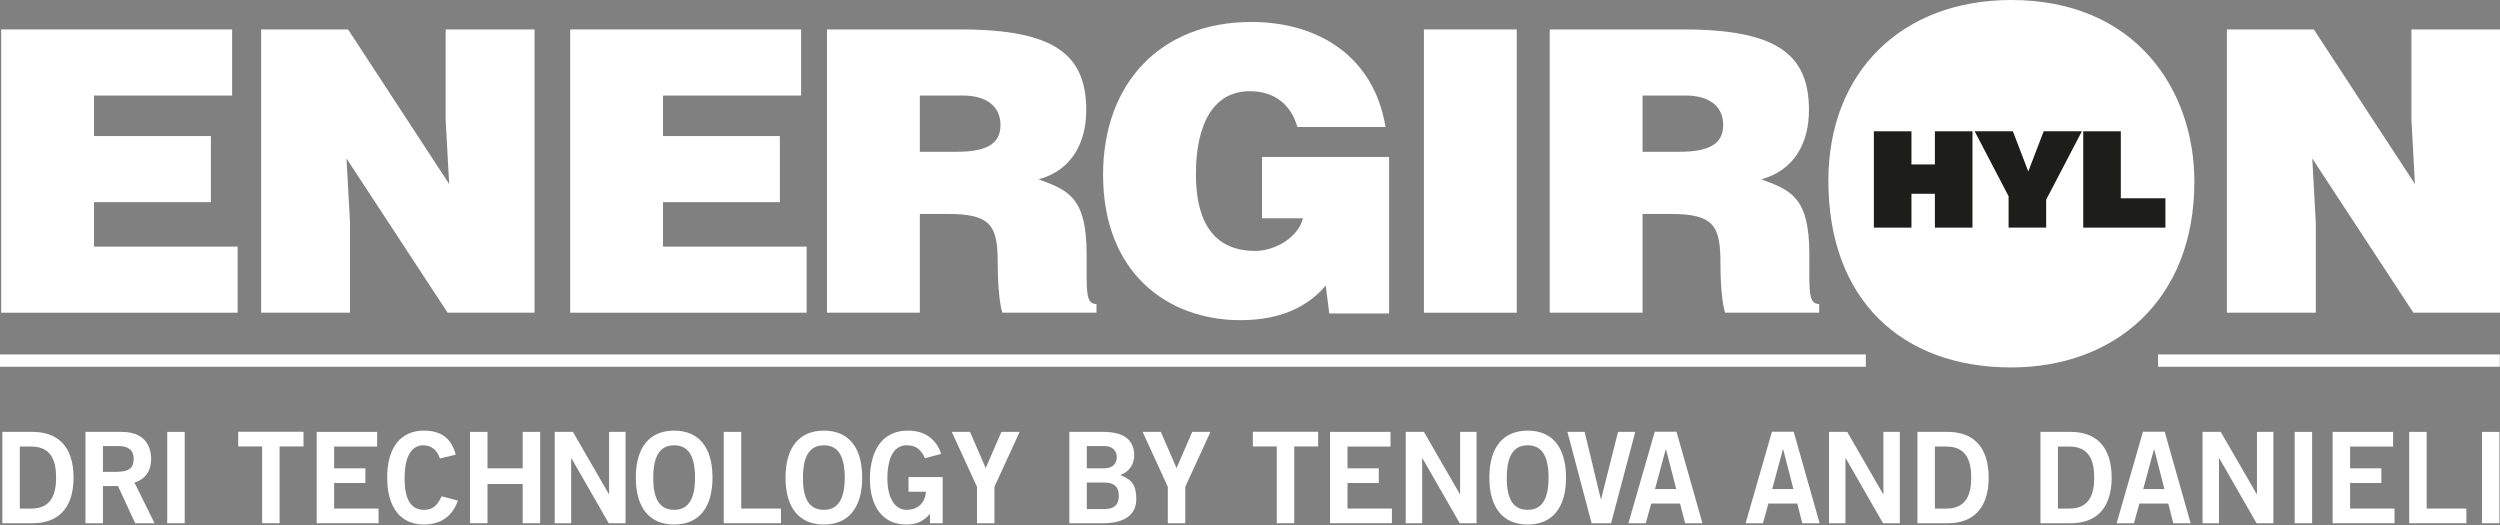
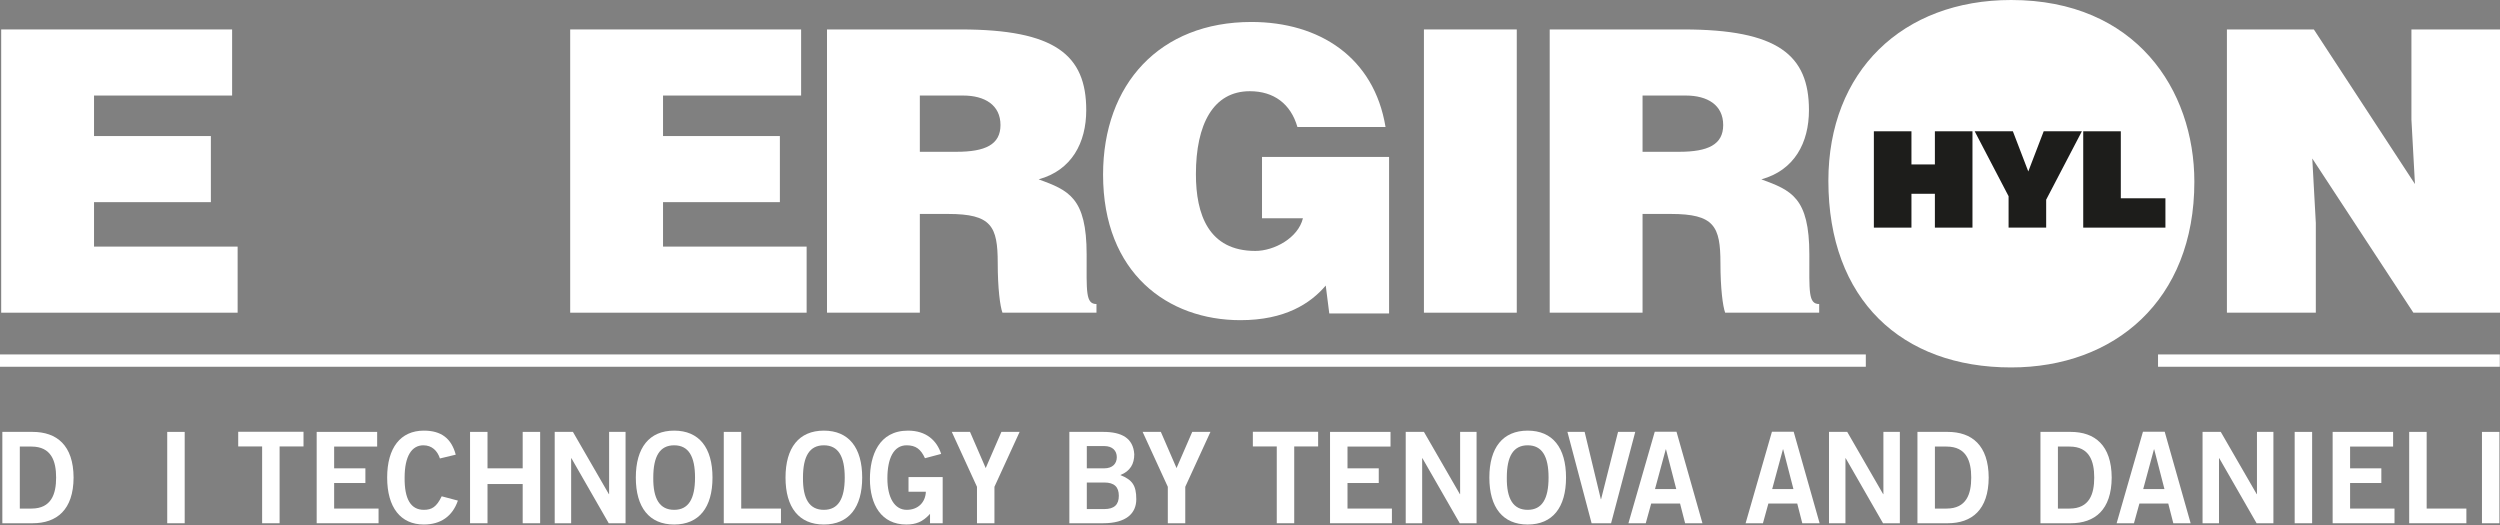
<svg xmlns="http://www.w3.org/2000/svg" width="609px" height="128px" viewBox="0 0 609 128" version="1.1">
  <rect x="0" y="0" width="609" height="128" fill="#808080" stroke="none" />
  <title>logo-energiron-negativo</title>
  <g id="logo-energiron-negativo" stroke="none" stroke-width="1" fill="none" fill-rule="evenodd">
    <path d="M224.072,23.273 L234.613,23.273 C239.885,23.273 243.718,25.573 243.718,30.46 C243.718,35.252 239.98,36.977 232.984,36.977 L224.072,36.977 L224.072,23.273 Z M230.972,52.118 C241.514,52.118 243.047,55.089 243.047,64.097 C243.047,70.23 243.623,74.637 244.197,76.172 L267.101,76.172 L267.101,74.063 C264.418,74.063 264.705,70.998 264.705,61.99 C264.705,48.093 260.297,46.368 253.014,43.685 C261.063,41.481 264.609,34.772 264.609,26.819 C264.609,13.402 257.039,7.173 234.039,7.173 L201.457,7.173 L201.457,76.172 L224.072,76.172 L224.072,52.118 L230.972,52.118 Z" id="Fill-4" fill="#FFFFFF" />
    <path d="M338.379,38.223 L307.424,38.223 L307.424,53.171 L317.391,53.171 C316.242,57.964 310.395,61.126 305.794,61.126 C294.392,61.126 291.324,52.214 291.324,42.439 C291.324,30.268 295.541,22.218 304.455,22.218 C310.301,22.218 314.422,25.285 316.051,30.939 L337.516,30.939 C334.736,13.977 321.416,5.353 304.837,5.353 C282.508,5.353 268.708,20.494 268.708,42.535 C268.708,66.587 284.52,77.993 302.154,77.993 C312.984,77.993 319.211,73.967 322.949,69.56 L323.813,76.364 L338.379,76.364 L338.379,38.223 Z" id="Fill-6" fill="#FFFFFF" />
    <polygon id="Fill-8" fill="#FFFFFF" points="346.869 76.172 369.484 76.172 369.484 7.173 346.869 7.173" />
    <path d="M400.125,23.273 L410.666,23.273 C415.938,23.273 419.77,25.573 419.77,30.46 C419.77,35.252 416.033,36.977 409.037,36.977 L400.125,36.977 L400.125,23.273 Z M407.025,52.118 C417.566,52.118 419.1,55.089 419.1,64.097 C419.1,70.23 419.676,74.637 420.25,76.172 L443.152,76.172 L443.152,74.063 C440.471,74.063 440.756,70.998 440.756,61.99 C440.756,48.093 436.35,46.368 429.066,43.685 C437.115,41.481 440.662,34.772 440.662,26.819 C440.662,13.402 433.092,7.173 410.092,7.173 L377.508,7.173 L377.508,76.172 L400.125,76.172 L400.125,52.118 L407.025,52.118 Z" id="Fill-10" fill="#FFFFFF" />
    <polygon id="Fill-11" fill="#FFFFFF" points="563.654 7.173 542.476 7.173 542.476 76.172 564.134 76.172 564.134 54.322 563.271 38.606 587.9 76.172 609.08 76.172 609.08 7.173 587.422 7.173 587.422 29.118 588.283 44.835" />
    <path d="M489.908,-0 C463.459,-0 445.392,17.358 445.392,44.044 C445.392,72.975 463.222,89.507 489.908,89.507 C515.06,89.507 534.545,73.21 534.545,44.281 C534.545,21.846 520.256,-0 489.908,-0" id="Combined-Shape" fill="#FFFFFF" />
    <polygon id="Fill-13" fill="#1D1D1B" points="497.844 31.982 507.145 31.982 498.447 48.642 498.447 55.449 489.291 55.449 489.291 47.798 481.033 31.982 490.336 31.982 494.09 41.771" />
    <polygon id="Fill-14" fill="#1D1D1B" points="507.475 31.982 516.629 31.982 516.629 48.302 527.498 48.302 527.498 55.449 516.629 55.449 512.928 55.449 507.475 55.449" />
    <polygon id="Fill-15" fill="#1D1D1B" points="471.338 31.982 480.494 31.982 480.494 55.449 471.338 55.449 471.338 47.205 465.629 47.205 465.629 55.449 456.473 55.449 456.473 31.982 465.629 31.982 465.629 40.058 471.338 40.058" />
    <polygon id="Stroke-16" fill="#FFFFFF" fill-rule="nonzero" points="0 89.34 454.512 89.34 454.512 86.34 0 86.34" />
    <polygon id="Stroke-17" fill="#FFFFFF" fill-rule="nonzero" points="525.695 89.34 608.951 89.34 608.951 86.34 525.695 86.34" />
    <path d="M4.825,123.888 L7.66,123.888 C12.531,123.888 13.671,120.312 13.671,116.336 C13.671,112.36 12.531,108.784 7.66,108.784 L4.825,108.784 L4.825,123.888 Z M0.572,105.209 L7.938,105.209 C13.825,105.209 17.894,108.476 17.925,116.336 C17.894,124.196 13.825,127.463 7.938,127.463 L0.572,127.463 L0.572,105.209 Z" id="Fill-18" fill="#FFFFFF" />
-     <path d="M25.077,114.95 L28.221,114.95 C31.55,114.95 32.567,113.902 32.567,111.805 C32.567,109.71 31.303,108.662 28.961,108.662 L25.077,108.662 L25.077,114.95 Z M20.824,127.464 L20.824,105.21 L29.701,105.21 C34.755,105.21 36.79,108.138 36.821,111.805 C36.851,114.549 35.464,116.768 32.752,117.539 L37.653,127.464 L32.937,127.464 L28.745,118.402 L25.077,118.402 L25.077,127.464 L20.824,127.464 Z" id="Fill-19" fill="#FFFFFF" />
    <polygon id="Fill-20" fill="#FFFFFF" points="40.737 127.464 44.99 127.464 44.99 105.21 40.737 105.21" />
    <polygon id="Fill-21" fill="#FFFFFF" points="73.935 105.178 73.935 108.754 68.109 108.754 68.109 127.463 63.856 127.463 63.856 108.754 58.03 108.754 58.03 105.178" />
    <polygon id="Fill-22" fill="#FFFFFF" points="77.143 127.463 77.143 105.209 91.876 105.209 91.876 108.784 81.397 108.784 81.397 114.086 89.01 114.086 89.01 117.661 81.397 117.661 81.397 123.888 92.216 123.888 92.216 127.463" />
    <path d="M107.166,111.682 C106.549,109.802 105.224,108.476 103.128,108.476 C100.292,108.476 98.566,111.127 98.566,116.336 C98.505,121.545 100.046,124.196 103.251,124.196 C105.163,124.196 106.334,123.518 107.598,120.898 L111.543,121.946 C110.217,125.799 107.32,127.772 103.251,127.772 C97.58,127.772 94.313,123.611 94.313,116.336 C94.313,109.062 97.58,104.901 103.251,104.901 C107.505,104.901 109.971,106.812 111.018,110.757 L107.166,111.682 Z" id="Fill-23" fill="#FFFFFF" />
    <polygon id="Fill-24" fill="#FFFFFF" points="114.504 127.463 114.504 105.209 118.757 105.209 118.757 114.086 127.326 114.086 127.326 105.209 131.58 105.209 131.58 127.463 127.326 127.463 127.326 117.908 118.757 117.908 118.757 127.463" />
    <polygon id="Fill-25" fill="#FFFFFF" points="135.126 127.463 135.126 105.209 139.564 105.209 148.318 120.374 148.38 120.374 148.38 105.209 152.387 105.209 152.387 127.463 148.287 127.463 139.195 111.62 139.133 111.62 139.133 127.463" />
    <path d="M164.225,108.476 C160.742,108.476 159.139,111.127 159.139,116.336 C159.077,121.545 160.711,124.196 164.225,124.196 C167.708,124.196 169.31,121.545 169.31,116.336 C169.31,111.127 167.708,108.476 164.225,108.476 M164.225,127.772 C158.153,127.772 154.886,123.611 154.886,116.336 C154.886,109.062 158.153,104.901 164.225,104.901 C170.297,104.901 173.564,109.062 173.564,116.336 C173.564,123.611 170.297,127.772 164.225,127.772" id="Fill-26" fill="#FFFFFF" />
    <polygon id="Fill-27" fill="#FFFFFF" points="176.31 127.463 176.31 105.209 180.563 105.209 180.563 123.888 190.242 123.888 190.242 127.463" />
    <path d="M200.692,108.476 C197.209,108.476 195.606,111.127 195.606,116.336 C195.544,121.545 197.178,124.196 200.692,124.196 C204.175,124.196 205.777,121.545 205.777,116.336 C205.777,111.127 204.175,108.476 200.692,108.476 M200.692,127.772 C194.62,127.772 191.353,123.611 191.353,116.336 C191.353,109.062 194.62,104.901 200.692,104.901 C206.764,104.901 210.031,109.062 210.031,116.336 C210.031,123.611 206.764,127.772 200.692,127.772" id="Fill-28" fill="#FFFFFF" />
    <path d="M225.321,111.621 C224.304,109.401 223.071,108.476 220.852,108.476 C217.708,108.476 216.167,111.621 216.167,116.553 C216.167,121.237 217.924,124.196 220.883,124.196 C223.656,124.196 225.445,122.348 225.537,119.789 L221.314,119.789 L221.314,116.214 L229.636,116.214 L229.636,127.464 L226.554,127.464 L226.554,125.182 C224.766,127.155 223.102,127.772 220.759,127.772 C214.718,127.772 211.913,122.964 211.913,116.676 C211.913,111.005 214.071,104.901 221.191,104.901 C225.629,104.901 228.218,107.306 229.266,110.573 L225.321,111.621 Z" id="Fill-29" fill="#FFFFFF" />
    <polygon id="Fill-30" fill="#FFFFFF" points="240.119 114.025 243.941 105.21 248.379 105.21 242.245 118.586 242.245 127.464 237.992 127.464 237.992 118.586 231.858 105.21 236.297 105.21" />
    <path d="M264.748,124.011 L269.002,124.011 C271.467,124.011 272.546,122.902 272.546,120.775 C272.546,118.648 271.467,117.538 269.002,117.538 L264.748,117.538 L264.748,124.011 Z M264.748,114.086 L269.002,114.086 C271.036,114.086 272.053,112.915 272.053,111.373 C272.053,109.832 271.036,108.661 269.002,108.661 L264.748,108.661 L264.748,114.086 Z M260.495,105.209 L268.755,105.209 C273.193,105.209 276.06,106.689 276.308,110.664 C276.308,112.977 275.351,114.764 272.916,115.72 C275.813,116.891 276.8,118.216 276.8,121.607 C276.8,125.059 274.365,127.463 268.693,127.463 L260.495,127.463 L260.495,105.209 Z" id="Fill-31" fill="#FFFFFF" />
    <polygon id="Fill-32" fill="#FFFFFF" points="286.604 114.025 290.426 105.21 294.865 105.21 288.731 118.586 288.731 127.464 284.478 127.464 284.478 118.586 278.344 105.21 282.783 105.21" />
    <polygon id="Fill-33" fill="#FFFFFF" points="321.098 105.178 321.098 108.754 315.273 108.754 315.273 127.463 311.019 127.463 311.019 108.754 305.194 108.754 305.194 105.178" />
    <polygon id="Fill-34" fill="#FFFFFF" points="323.997 127.463 323.997 105.209 338.73 105.209 338.73 108.784 328.251 108.784 328.251 114.086 335.864 114.086 335.864 117.661 328.251 117.661 328.251 123.888 339.069 123.888 339.069 127.463" />
    <polygon id="Fill-35" fill="#FFFFFF" points="342.432 127.463 342.432 105.209 346.871 105.209 355.623 120.374 355.685 120.374 355.685 105.209 359.693 105.209 359.693 127.463 355.593 127.463 346.5 111.62 346.439 111.62 346.439 127.463" />
    <path d="M372.146,108.476 C368.663,108.476 367.06,111.127 367.06,116.336 C366.998,121.545 368.632,124.196 372.146,124.196 C375.628,124.196 377.231,121.545 377.231,116.336 C377.231,111.127 375.628,108.476 372.146,108.476 M372.146,127.772 C366.074,127.772 362.807,123.611 362.807,116.336 C362.807,109.062 366.074,104.901 372.146,104.901 C378.217,104.901 381.486,109.062 381.486,116.336 C381.486,123.611 378.217,127.772 372.146,127.772" id="Fill-36" fill="#FFFFFF" />
    <polygon id="Fill-37" fill="#FFFFFF" points="381.827 105.21 386.018 105.21 389.964 121.606 390.025 121.606 394.156 105.21 398.348 105.21 392.461 127.463 387.714 127.463" />
    <path d="M403.157,119.141 L408.336,119.141 L405.839,109.462 L405.777,109.462 L403.157,119.141 Z M403.096,105.178 L408.397,105.178 L414.716,127.463 L410.493,127.463 L409.261,122.655 L402.233,122.655 L400.907,127.463 L396.684,127.463 L403.096,105.178 Z" id="Fill-38" fill="#FFFFFF" />
    <path d="M431.702,119.141 L436.881,119.141 L434.384,109.462 L434.322,109.462 L431.702,119.141 Z M431.641,105.178 L436.942,105.178 L443.261,127.463 L439.038,127.463 L437.806,122.655 L430.778,122.655 L429.452,127.463 L425.229,127.463 L431.641,105.178 Z" id="Fill-39" fill="#FFFFFF" />
    <polygon id="Fill-40" fill="#FFFFFF" points="445.544 127.463 445.544 105.209 449.983 105.209 458.735 120.374 458.797 120.374 458.797 105.209 462.805 105.209 462.805 127.463 458.705 127.463 449.612 111.62 449.551 111.62 449.551 127.463" />
-     <path d="M471.345,123.888 L474.18,123.888 C479.05,123.888 480.191,120.312 480.191,116.336 C480.191,112.36 479.05,108.784 474.18,108.784 L471.345,108.784 L471.345,123.888 Z M467.091,105.209 L474.457,105.209 C480.345,105.209 484.413,108.476 484.445,116.336 C484.413,124.196 480.345,127.463 474.457,127.463 L467.091,127.463 L467.091,105.209 Z" id="Fill-41" fill="#FFFFFF" />
+     <path d="M471.345,123.888 L474.18,123.888 C479.05,123.888 480.191,120.312 480.191,116.336 C480.191,112.36 479.05,108.784 474.18,108.784 L471.345,108.784 Z M467.091,105.209 L474.457,105.209 C480.345,105.209 484.413,108.476 484.445,116.336 C484.413,124.196 480.345,127.463 474.457,127.463 L467.091,127.463 L467.091,105.209 Z" id="Fill-41" fill="#FFFFFF" />
    <path d="M501.308,123.888 L504.143,123.888 C509.013,123.888 510.154,120.312 510.154,116.336 C510.154,112.36 509.013,108.784 504.143,108.784 L501.308,108.784 L501.308,123.888 Z M497.054,105.209 L504.42,105.209 C510.308,105.209 514.376,108.476 514.408,116.336 C514.376,124.196 510.308,127.463 504.42,127.463 L497.054,127.463 L497.054,105.209 Z" id="Fill-42" fill="#FFFFFF" />
    <path d="M522.083,119.141 L527.262,119.141 L524.765,109.462 L524.703,109.462 L522.083,119.141 Z M522.021,105.178 L527.323,105.178 L533.642,127.463 L529.419,127.463 L528.186,122.655 L521.159,122.655 L519.833,127.463 L515.61,127.463 L522.021,105.178 Z" id="Fill-43" fill="#FFFFFF" />
    <polygon id="Fill-44" fill="#FFFFFF" points="536.542 127.463 536.542 105.209 540.98 105.209 549.733 120.374 549.795 120.374 549.795 105.209 553.803 105.209 553.803 127.463 549.703 127.463 540.61 111.62 540.549 111.62 540.549 127.463" />
    <polygon id="Fill-45" fill="#FFFFFF" points="558.982 127.464 563.235 127.464 563.235 105.21 558.982 105.21" />
    <polygon id="Fill-46" fill="#FFFFFF" points="568.23 127.463 568.23 105.209 582.962 105.209 582.962 108.784 572.484 108.784 572.484 114.086 580.096 114.086 580.096 117.661 572.484 117.661 572.484 123.888 583.302 123.888 583.302 127.463" />
    <polygon id="Fill-47" fill="#FFFFFF" points="586.88 127.463 586.88 105.209 591.134 105.209 591.134 123.888 600.812 123.888 600.812 127.463" />
    <polygon id="Fill-48" fill="#FFFFFF" points="604.605 127.464 608.858 127.464 608.858 105.21 604.605 105.21" />
    <polygon id="Fill-1" fill="#FFFFFF" points="0.291 7.173 0.291 76.172 57.885 76.172 57.885 60.072 22.906 60.072 22.906 49.243 51.368 49.243 51.368 33.143 22.906 33.143 22.906 23.273 56.544 23.273 56.544 7.173" />
-     <polygon id="Fill-2" fill="#FFFFFF" points="84.791 7.173 63.613 7.173 63.613 76.172 85.271 76.172 85.271 54.322 84.408 38.606 109.037 76.172 130.217 76.172 130.217 7.173 108.557 7.173 108.557 29.118 109.42 44.835" />
    <polygon id="Fill-3" fill="#FFFFFF" points="196.495 76.172 196.495 60.071 161.515 60.071 161.515 49.242 189.978 49.242 189.978 33.143 161.515 33.143 161.515 23.273 195.152 23.273 195.152 7.173 138.9 7.173 138.9 76.172" />
  </g>
</svg>